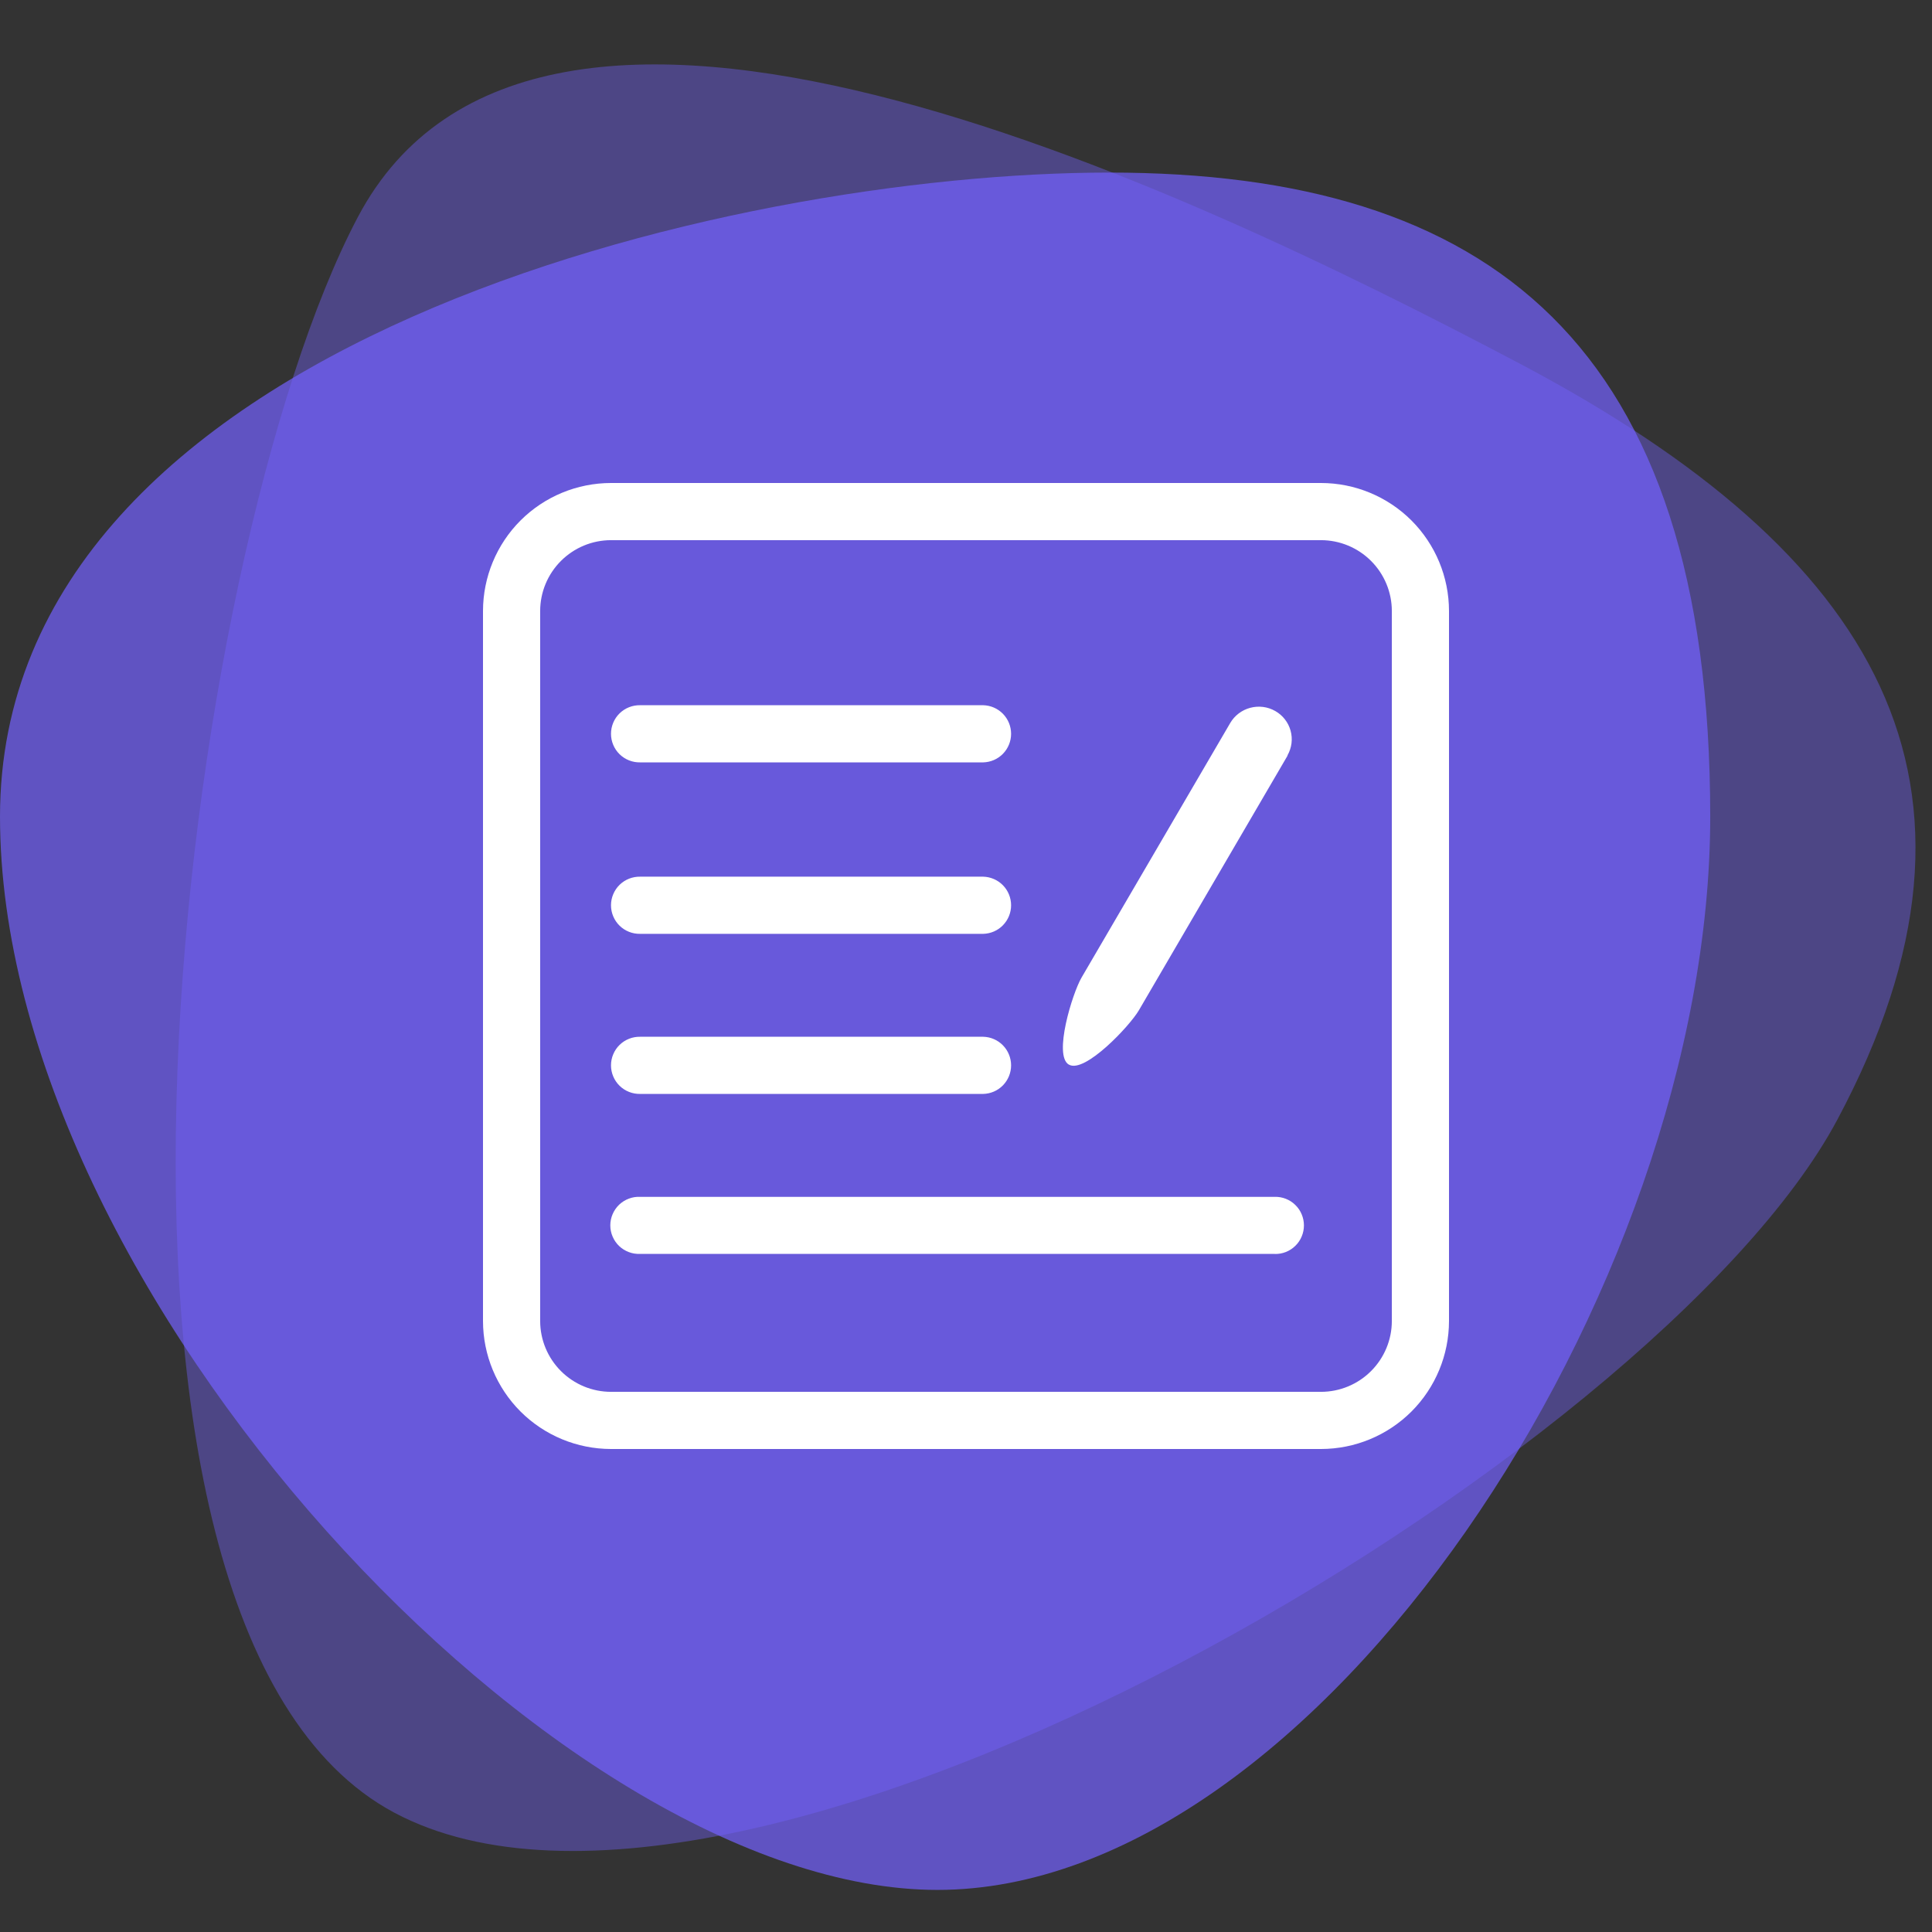
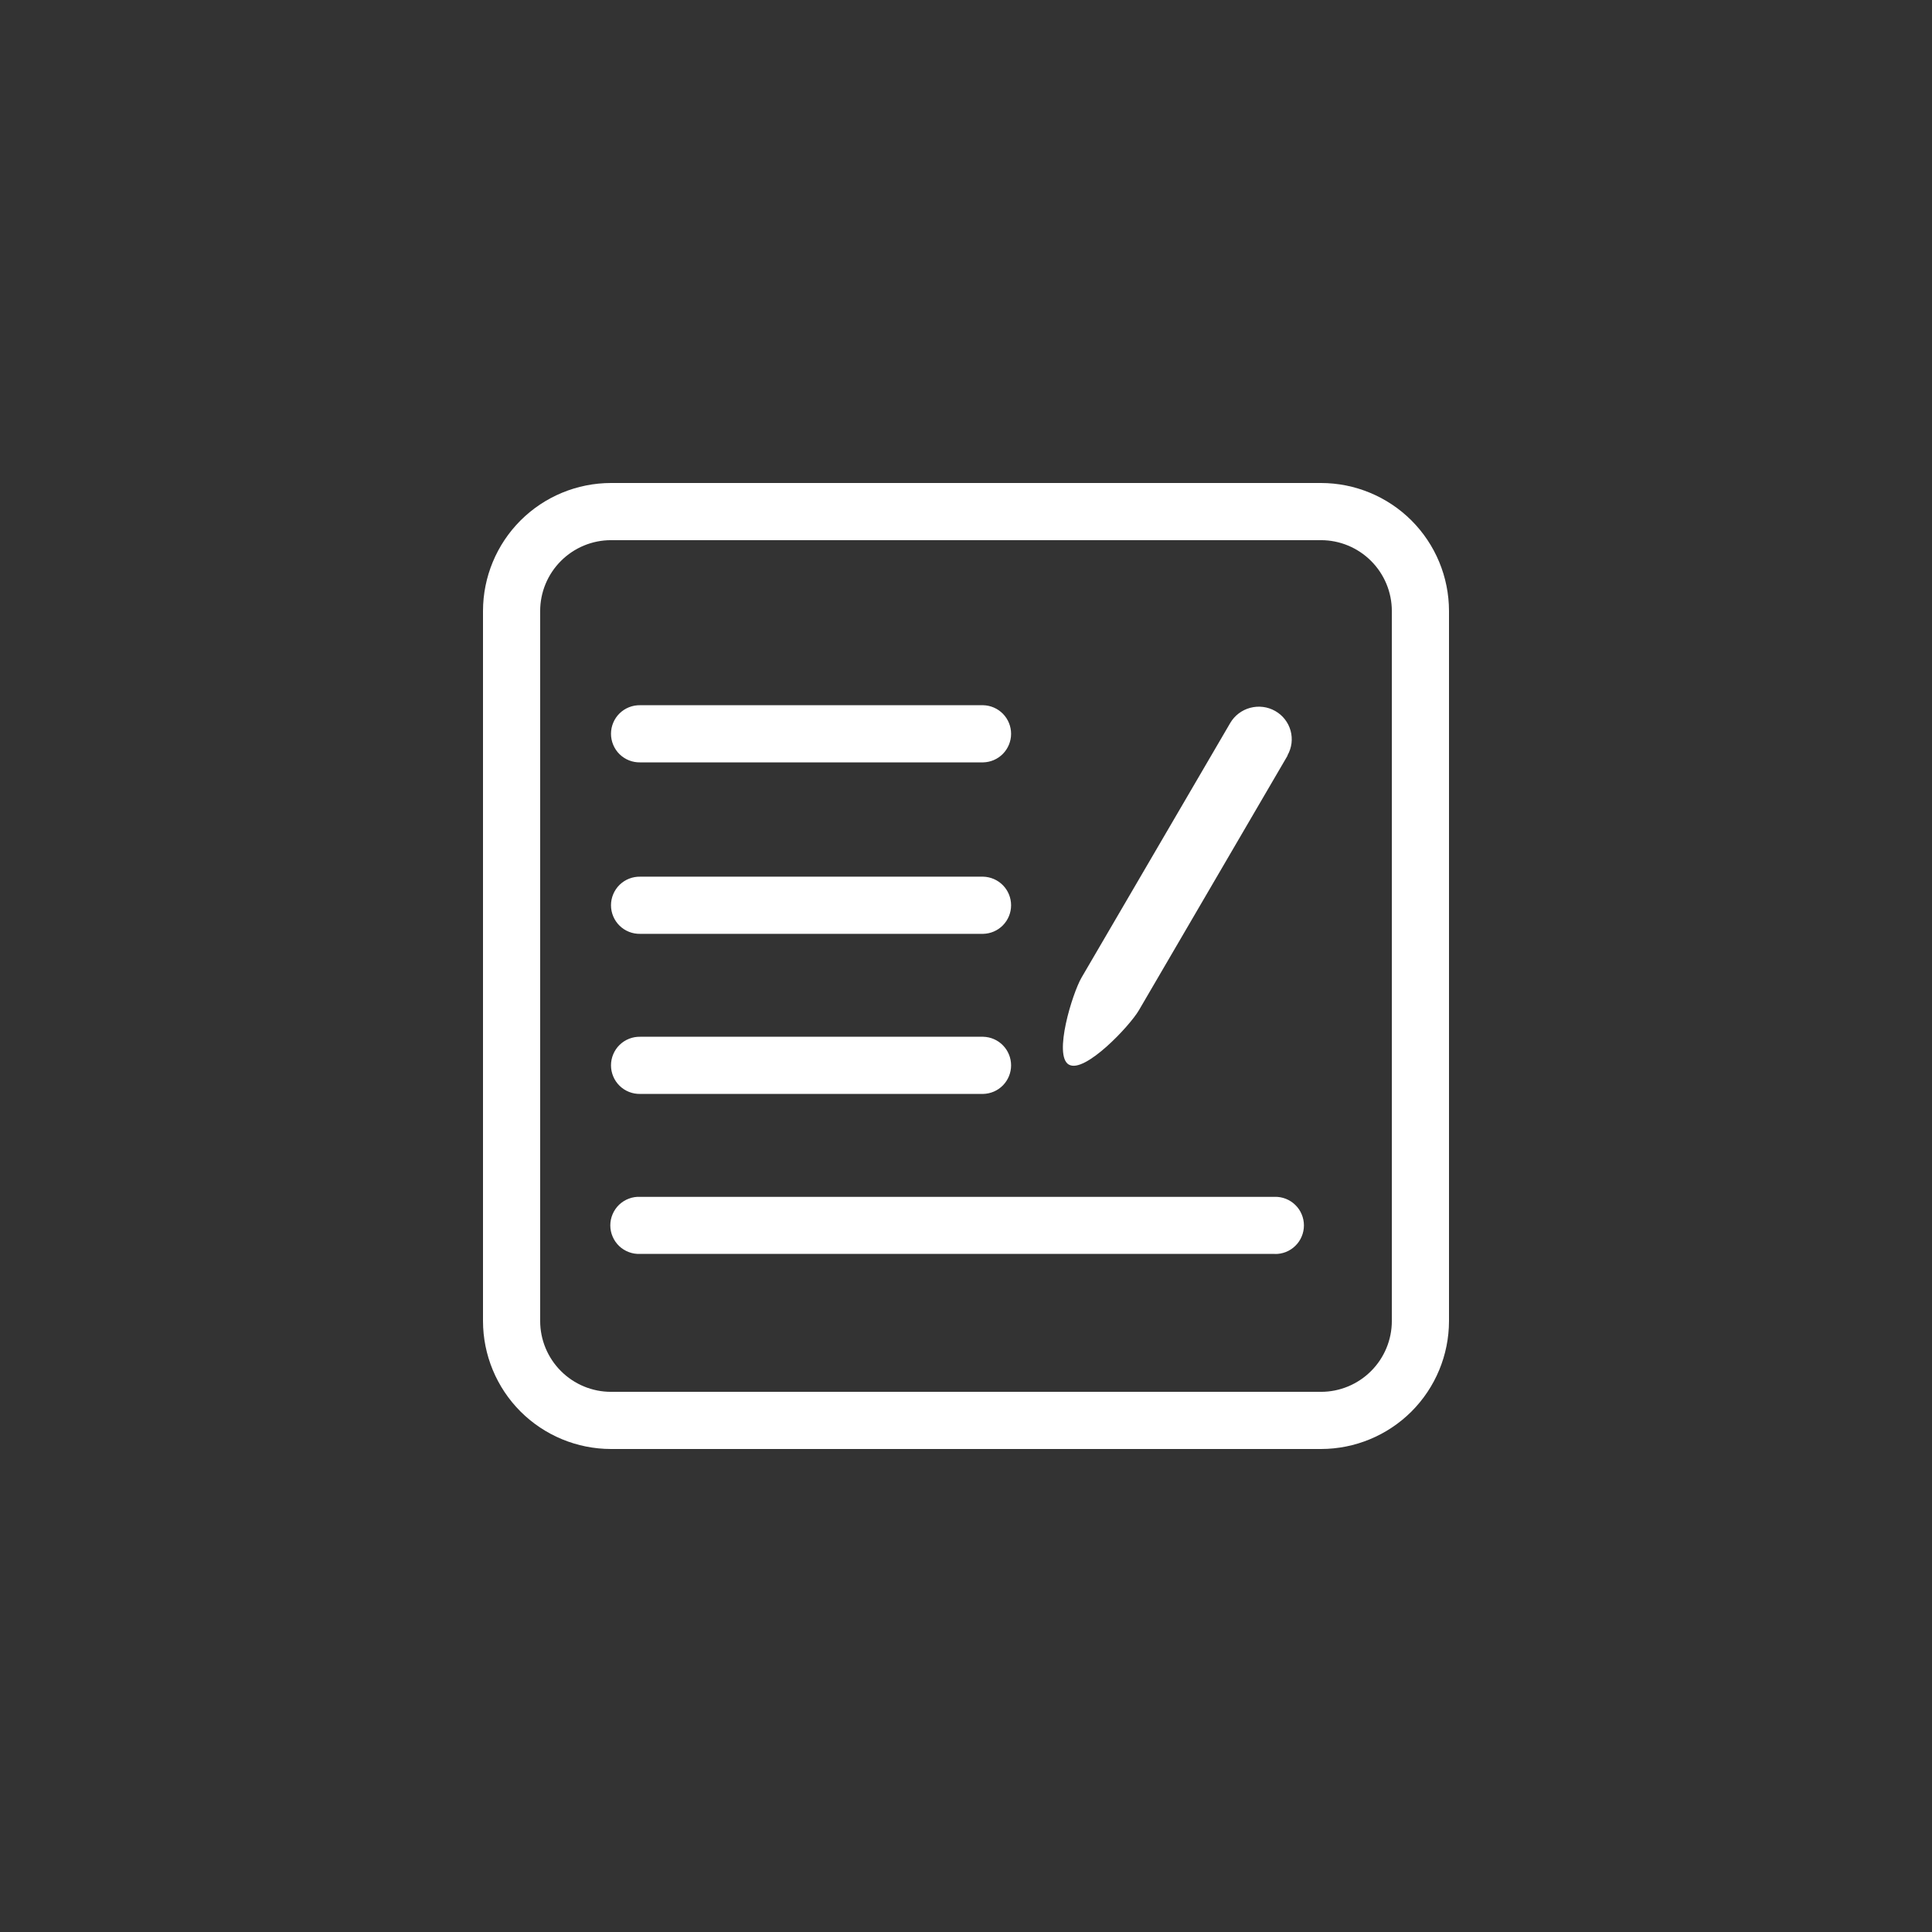
<svg xmlns="http://www.w3.org/2000/svg" width="56" height="56" viewBox="0 0 56 56" fill="none">
  <rect x="0" y="0" width="56" height="56" fill="#333333" stroke="none" />
-   <path opacity="0.4" d="M44.169 10.602C54.354 16.016 58.48 22.68 53.253 32.461C48.026 42.242 21.613 57.972 11.427 52.54C1.242 47.108 5.205 16.078 10.37 6.296C15.534 -3.485 33.983 5.214 44.169 10.602Z" fill="#7462FF" />
-   <path opacity="0.7" d="M32.15 5.002C43.145 5.002 49.572 9.924 49.572 23.669C49.572 37.413 38.167 54.78 27.172 54.78C16.178 54.78 0 37.413 0 23.669C0 9.924 21.156 5.002 32.15 5.002Z" fill="#7462FF" />
  <path d="M38.29 42H17.71C16.726 41.999 15.783 41.608 15.087 40.913C14.392 40.217 14.001 39.274 14 38.29V17.71C14.001 16.726 14.392 15.783 15.087 15.087C15.783 14.392 16.726 14.001 17.71 14H38.29C39.274 14.001 40.217 14.392 40.913 15.087C41.608 15.783 41.999 16.726 42 17.71V38.29C41.999 39.274 41.608 40.217 40.913 40.913C40.217 41.608 39.274 41.999 38.29 42ZM17.71 15.657C17.166 15.657 16.644 15.874 16.259 16.259C15.874 16.644 15.657 17.166 15.657 17.71V38.29C15.657 38.834 15.874 39.356 16.259 39.741C16.644 40.126 17.166 40.343 17.71 40.343H38.29C38.834 40.343 39.356 40.126 39.741 39.741C40.126 39.356 40.343 38.834 40.343 38.29V17.71C40.343 17.166 40.126 16.644 39.741 16.259C39.356 15.874 38.834 15.657 38.29 15.657H17.71ZM30.982 30.859C30.525 30.598 31.085 28.789 31.349 28.336L35.658 20.958C35.786 20.739 35.995 20.581 36.24 20.516C36.484 20.451 36.745 20.484 36.965 20.61C37.072 20.671 37.167 20.752 37.243 20.85C37.319 20.947 37.375 21.059 37.408 21.178C37.441 21.297 37.45 21.422 37.435 21.544C37.419 21.667 37.38 21.785 37.319 21.893V21.905L33.012 29.282C32.748 29.737 31.442 31.122 30.985 30.859H30.982ZM28.497 31.708H18.557C18.447 31.71 18.337 31.691 18.234 31.65C18.132 31.61 18.038 31.549 17.959 31.472C17.88 31.395 17.818 31.303 17.775 31.201C17.732 31.099 17.71 30.99 17.71 30.88C17.71 30.769 17.732 30.66 17.775 30.558C17.818 30.456 17.88 30.364 17.959 30.287C18.038 30.21 18.132 30.149 18.234 30.109C18.337 30.068 18.447 30.049 18.557 30.051H28.497C28.714 30.056 28.92 30.145 29.071 30.3C29.222 30.455 29.307 30.663 29.307 30.88C29.307 31.096 29.222 31.304 29.071 31.459C28.92 31.614 28.714 31.703 28.497 31.708H28.497ZM28.497 27.068H18.557C18.447 27.07 18.337 27.051 18.234 27.01C18.132 26.97 18.038 26.909 17.959 26.832C17.88 26.755 17.818 26.663 17.775 26.561C17.732 26.459 17.71 26.35 17.71 26.24C17.71 26.129 17.732 26.02 17.775 25.918C17.818 25.817 17.88 25.724 17.959 25.647C18.038 25.57 18.132 25.509 18.234 25.469C18.337 25.428 18.447 25.409 18.557 25.411H28.497C28.714 25.416 28.92 25.506 29.071 25.66C29.222 25.815 29.307 26.023 29.307 26.24C29.307 26.456 29.222 26.664 29.071 26.819C28.92 26.974 28.714 27.063 28.497 27.068H28.497ZM28.497 22.098H18.557C18.447 22.1 18.337 22.081 18.234 22.04C18.132 22 18.038 21.939 17.959 21.862C17.88 21.785 17.818 21.693 17.775 21.591C17.732 21.489 17.71 21.38 17.71 21.27C17.71 21.159 17.732 21.05 17.775 20.948C17.818 20.846 17.88 20.754 17.959 20.677C18.038 20.6 18.132 20.539 18.234 20.499C18.337 20.458 18.447 20.439 18.557 20.441H28.497C28.714 20.446 28.92 20.536 29.071 20.69C29.222 20.845 29.307 21.053 29.307 21.27C29.307 21.486 29.222 21.694 29.071 21.849C28.92 22.004 28.714 22.093 28.497 22.098H28.497ZM36.947 36.345H18.556C18.444 36.35 18.332 36.333 18.228 36.293C18.123 36.254 18.027 36.194 17.946 36.117C17.865 36.039 17.801 35.946 17.757 35.843C17.713 35.741 17.69 35.63 17.69 35.518C17.69 35.406 17.713 35.295 17.757 35.193C17.801 35.09 17.865 34.997 17.946 34.919C18.027 34.842 18.123 34.782 18.228 34.743C18.332 34.703 18.444 34.686 18.556 34.691H36.948C37.059 34.688 37.168 34.708 37.271 34.748C37.374 34.789 37.467 34.849 37.546 34.927C37.625 35.004 37.688 35.096 37.73 35.198C37.773 35.299 37.795 35.409 37.795 35.519C37.795 35.629 37.773 35.739 37.73 35.84C37.688 35.942 37.625 36.034 37.546 36.111C37.467 36.189 37.374 36.249 37.271 36.29C37.168 36.33 37.059 36.35 36.948 36.347L36.947 36.345Z" fill="white" />
</svg>